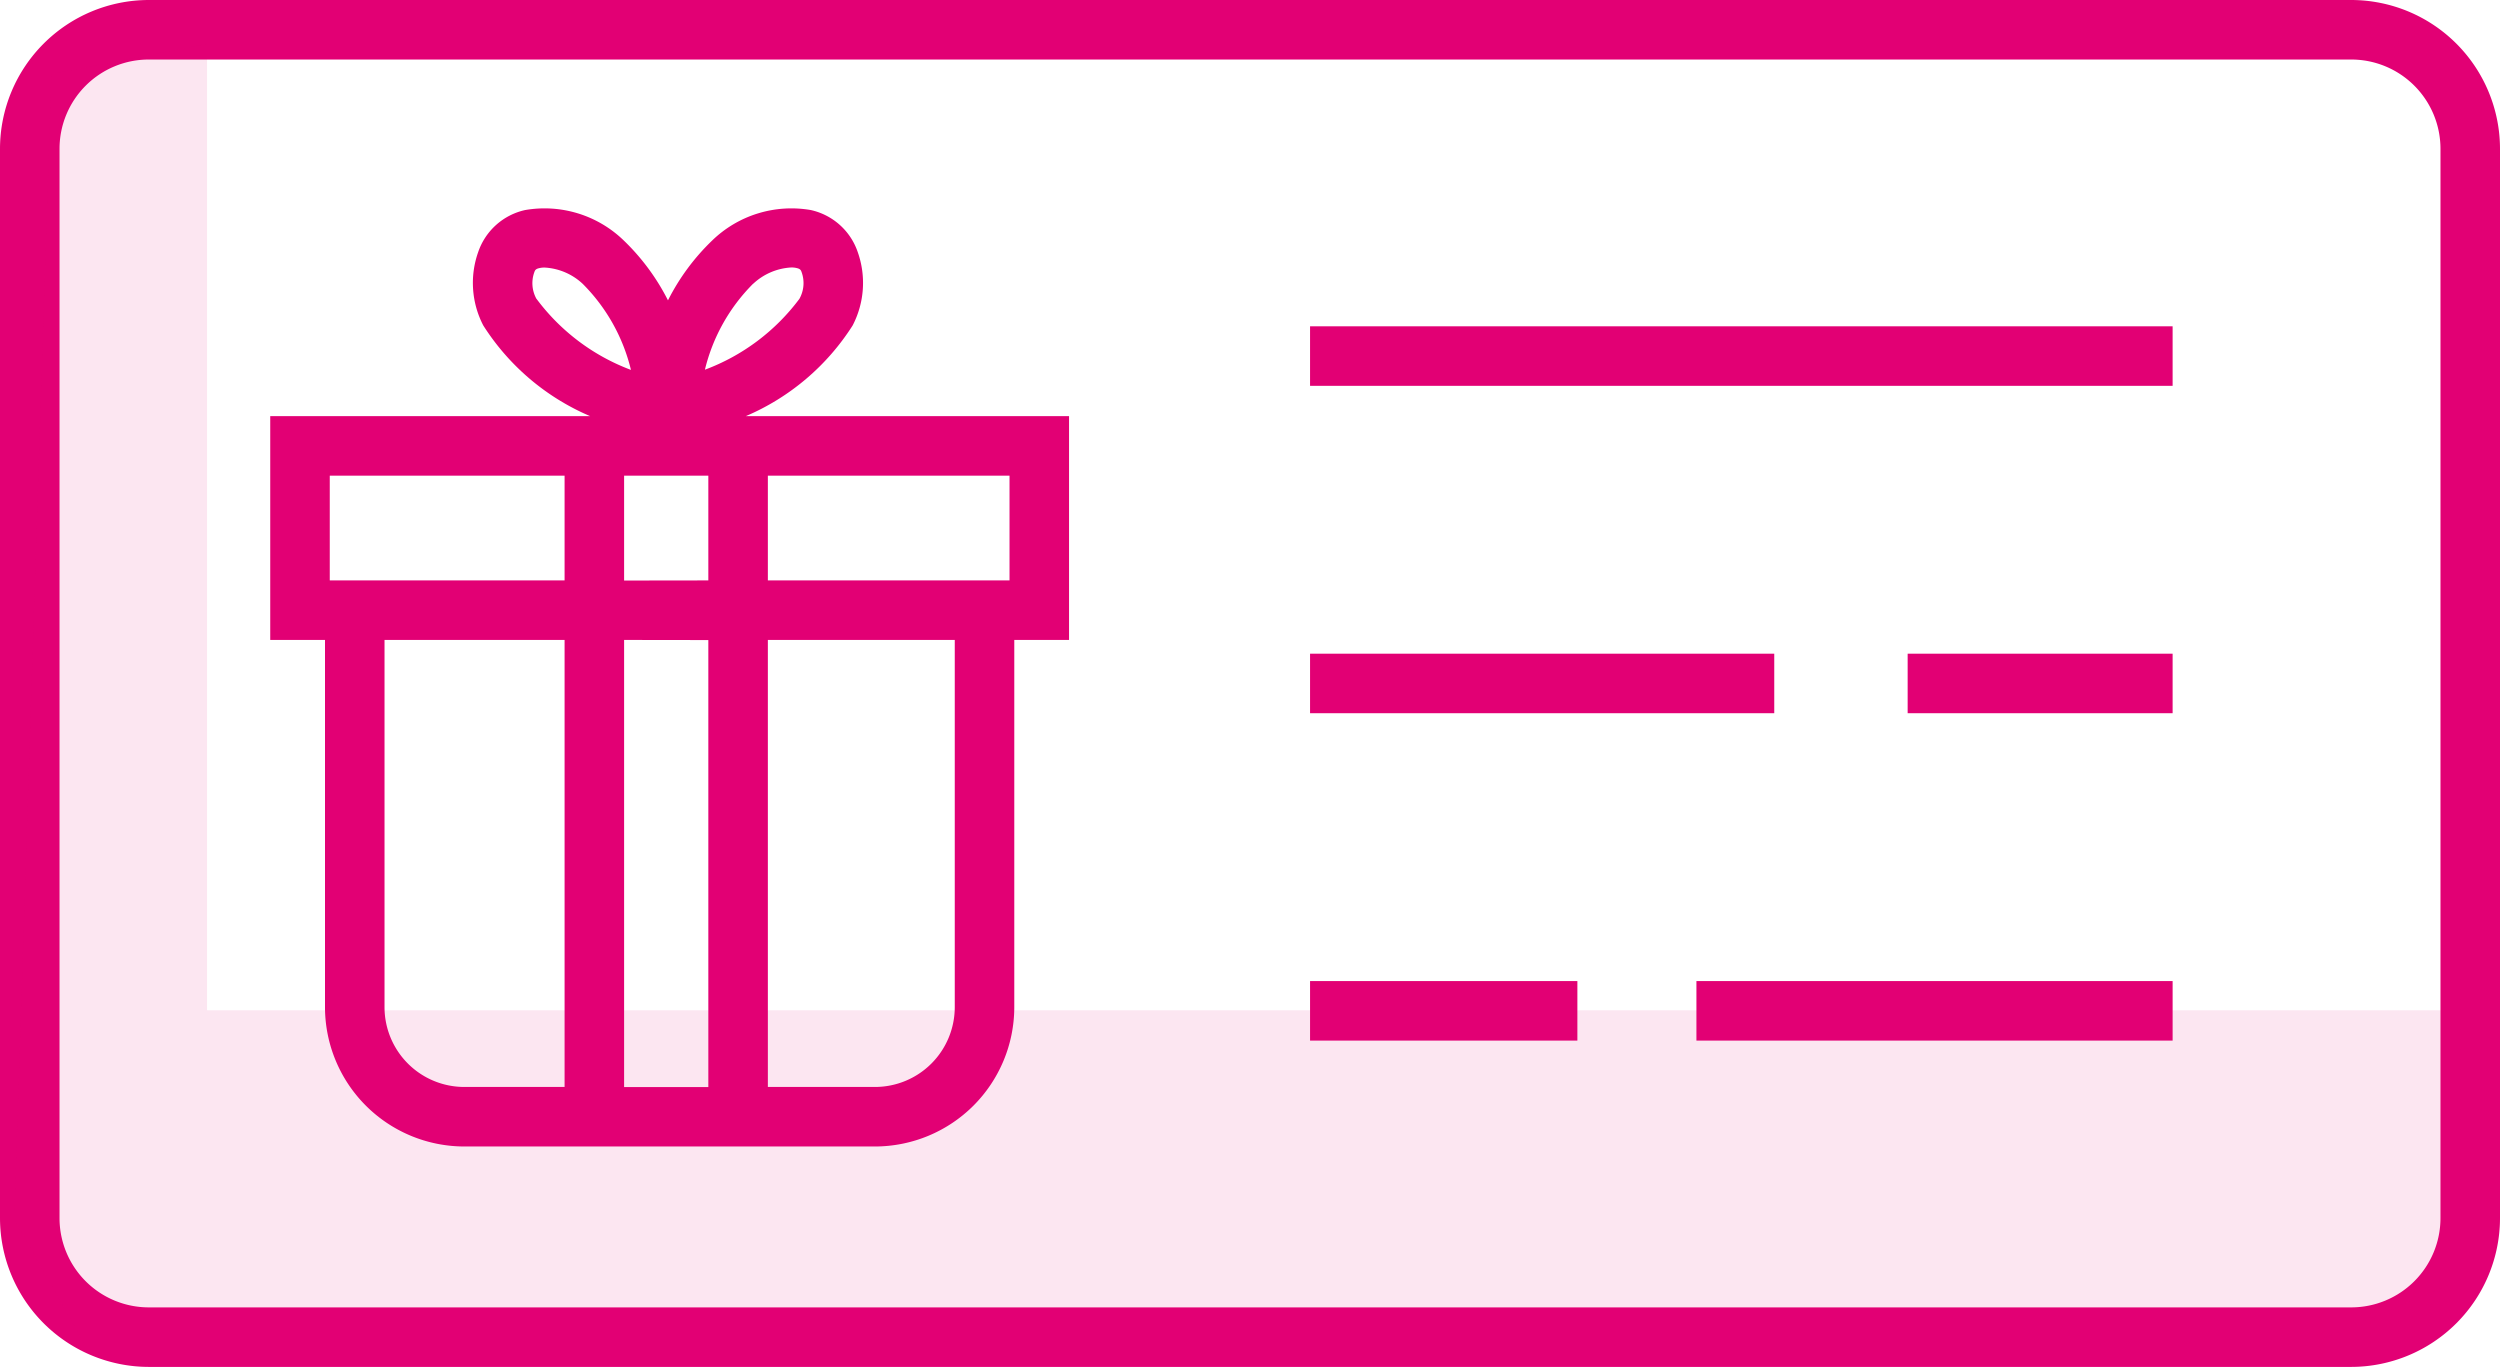
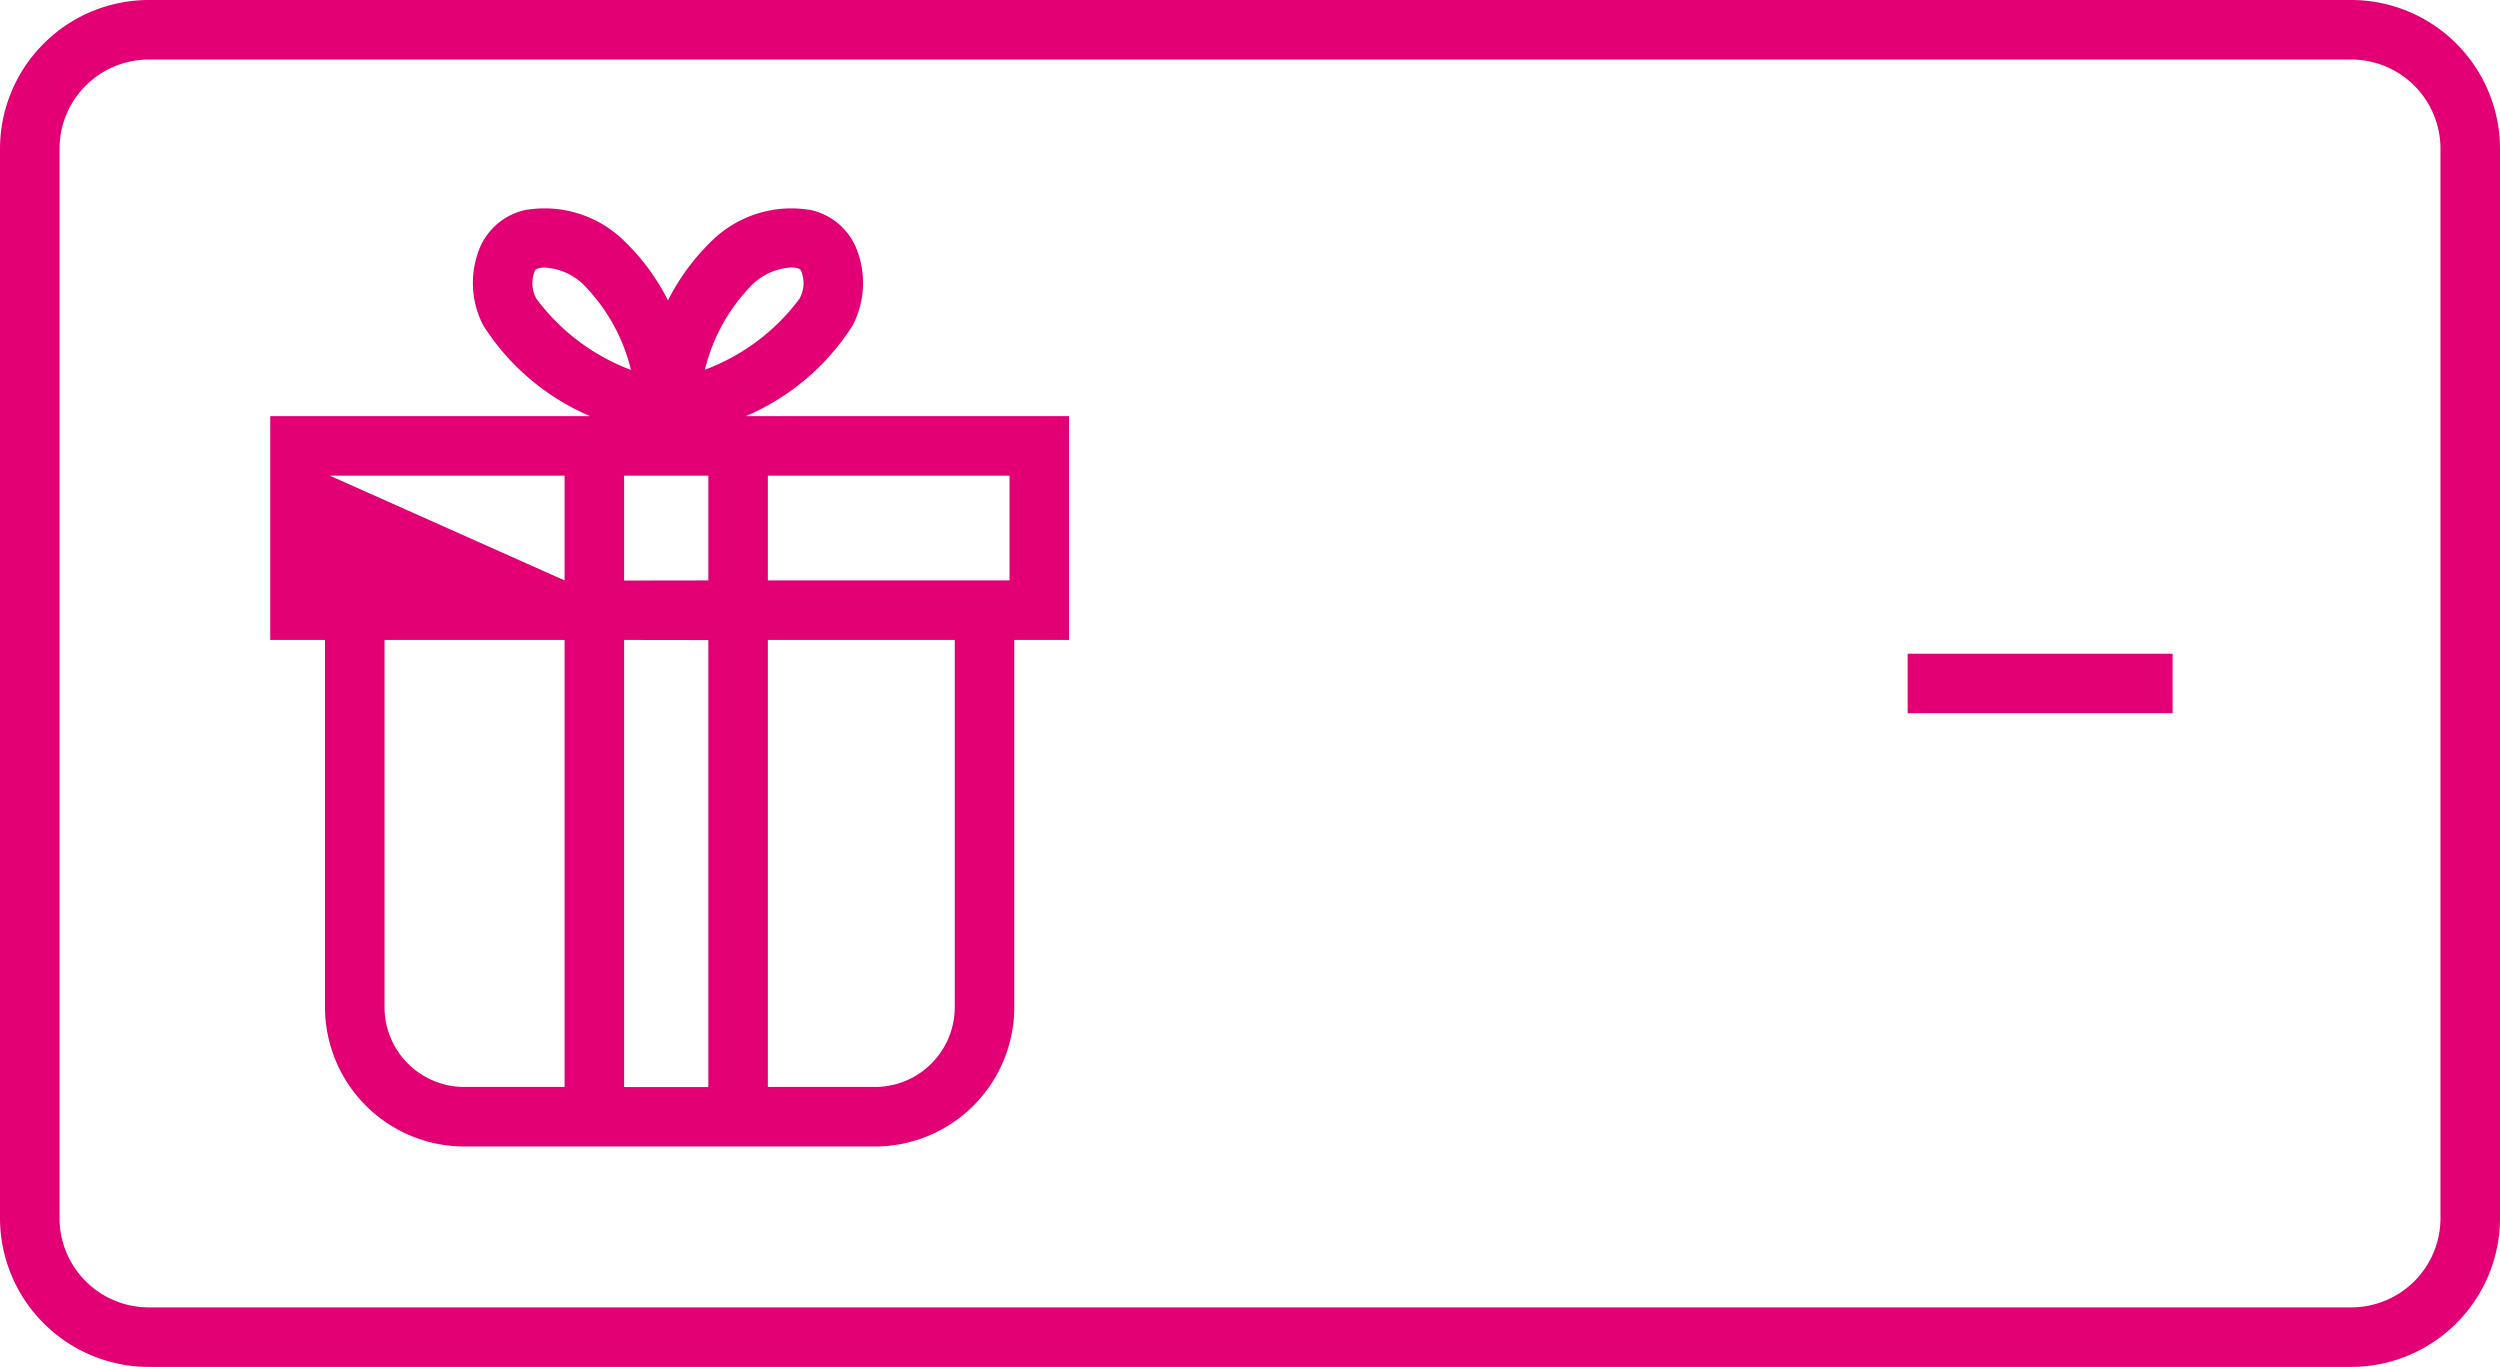
<svg xmlns="http://www.w3.org/2000/svg" width="84" height="45.928" viewBox="0 0 84 45.928">
  <defs>
    <style>.a,.b{fill:#e20074;}.b{opacity:0.1;}</style>
  </defs>
  <path class="a" d="M181,136.018H107a5.006,5.006,0,0,0-5,5v35.928a5.006,5.006,0,0,0,5,5h74a5.006,5.006,0,0,0,5-5V141.018A5.006,5.006,0,0,0,181,136.018Zm3,40.928a3,3,0,0,1-3,3H107a3,3,0,0,1-3-3V141.018a3,3,0,0,1,3-3h74a3,3,0,0,1,3,3Z" transform="translate(-102 -136.018)" />
-   <rect class="a" width="28.982" height="2" transform="translate(44.018 10.964)" />
-   <rect class="a" width="15.597" height="2" transform="translate(44.018 21.964)" />
  <rect class="a" width="8.903" height="2" transform="translate(64.097 21.964)" />
-   <rect class="a" width="8.982" height="2" transform="translate(44.018 32.964)" />
-   <rect class="a" width="16" height="2" transform="translate(57 32.964)" />
-   <path class="a" d="M130.649,146.953a3.1,3.1,0,0,0,.173-2.459,2.157,2.157,0,0,0-1.582-1.419,3.823,3.823,0,0,0-3.312,1.025,7.424,7.424,0,0,0-1.484,2.01,7.458,7.458,0,0,0-1.483-2.009,3.823,3.823,0,0,0-3.314-1.026,2.159,2.159,0,0,0-1.582,1.419,3.1,3.1,0,0,0,.173,2.459,7.947,7.947,0,0,0,3.59,3.047H111.08v7.52h1.84v12.34a4.686,4.686,0,0,0,4.68,4.68h13.8a4.686,4.686,0,0,0,4.68-4.68V157.52h1.84V150H127.06A7.945,7.945,0,0,0,130.649,146.953Zm-3.342-1.4h0a2.034,2.034,0,0,1,1.28-.548.732.732,0,0,1,.183.02c.121.028.14.07.163.134a1.082,1.082,0,0,1-.073.9,7.019,7.019,0,0,1-3.175,2.381A6.119,6.119,0,0,1,127.307,145.549Zm-4.337,9.971V152h2.83v3.52Zm2.83,2v15.02h-2.83V157.52Zm-5.774-11.462a1.086,1.086,0,0,1-.072-.9c.023-.064.042-.106.162-.134a.741.741,0,0,1,.184-.02,2.034,2.034,0,0,1,1.28.548h0a6.115,6.115,0,0,1,1.62,2.891A7.031,7.031,0,0,1,120.026,146.058ZM113.08,152h7.89v3.52h-7.89Zm1.84,17.86V157.52h6.05v15.02H117.6A2.683,2.683,0,0,1,114.92,169.86Zm19.16,0a2.683,2.683,0,0,1-2.68,2.68h-3.6V157.52h6.28Zm1.84-14.34H127.8V152h8.12Z" transform="translate(-102 -136.018)" />
-   <path class="b" d="M-3734.407,1303.473v32.473h75.75v9.044l-4.944,2.112h-74.952l-2.331-4.133,1.246-38.481Z" transform="translate(3741.363 -1302)" />
+   <path class="a" d="M130.649,146.953a3.1,3.1,0,0,0,.173-2.459,2.157,2.157,0,0,0-1.582-1.419,3.823,3.823,0,0,0-3.312,1.025,7.424,7.424,0,0,0-1.484,2.01,7.458,7.458,0,0,0-1.483-2.009,3.823,3.823,0,0,0-3.314-1.026,2.159,2.159,0,0,0-1.582,1.419,3.1,3.1,0,0,0,.173,2.459,7.947,7.947,0,0,0,3.59,3.047H111.08v7.52h1.84v12.34a4.686,4.686,0,0,0,4.68,4.68h13.8a4.686,4.686,0,0,0,4.68-4.68V157.52h1.84V150H127.06A7.945,7.945,0,0,0,130.649,146.953Zm-3.342-1.4h0a2.034,2.034,0,0,1,1.28-.548.732.732,0,0,1,.183.02c.121.028.14.07.163.134a1.082,1.082,0,0,1-.073.9,7.019,7.019,0,0,1-3.175,2.381A6.119,6.119,0,0,1,127.307,145.549Zm-4.337,9.971V152h2.83v3.52Zm2.83,2v15.02h-2.83V157.52Zm-5.774-11.462a1.086,1.086,0,0,1-.072-.9c.023-.064.042-.106.162-.134a.741.741,0,0,1,.184-.02,2.034,2.034,0,0,1,1.28.548h0a6.115,6.115,0,0,1,1.62,2.891A7.031,7.031,0,0,1,120.026,146.058ZM113.08,152h7.89v3.52Zm1.84,17.86V157.52h6.05v15.02H117.6A2.683,2.683,0,0,1,114.92,169.86Zm19.16,0a2.683,2.683,0,0,1-2.68,2.68h-3.6V157.52h6.28Zm1.84-14.34H127.8V152h8.12Z" transform="translate(-102 -136.018)" />
</svg>